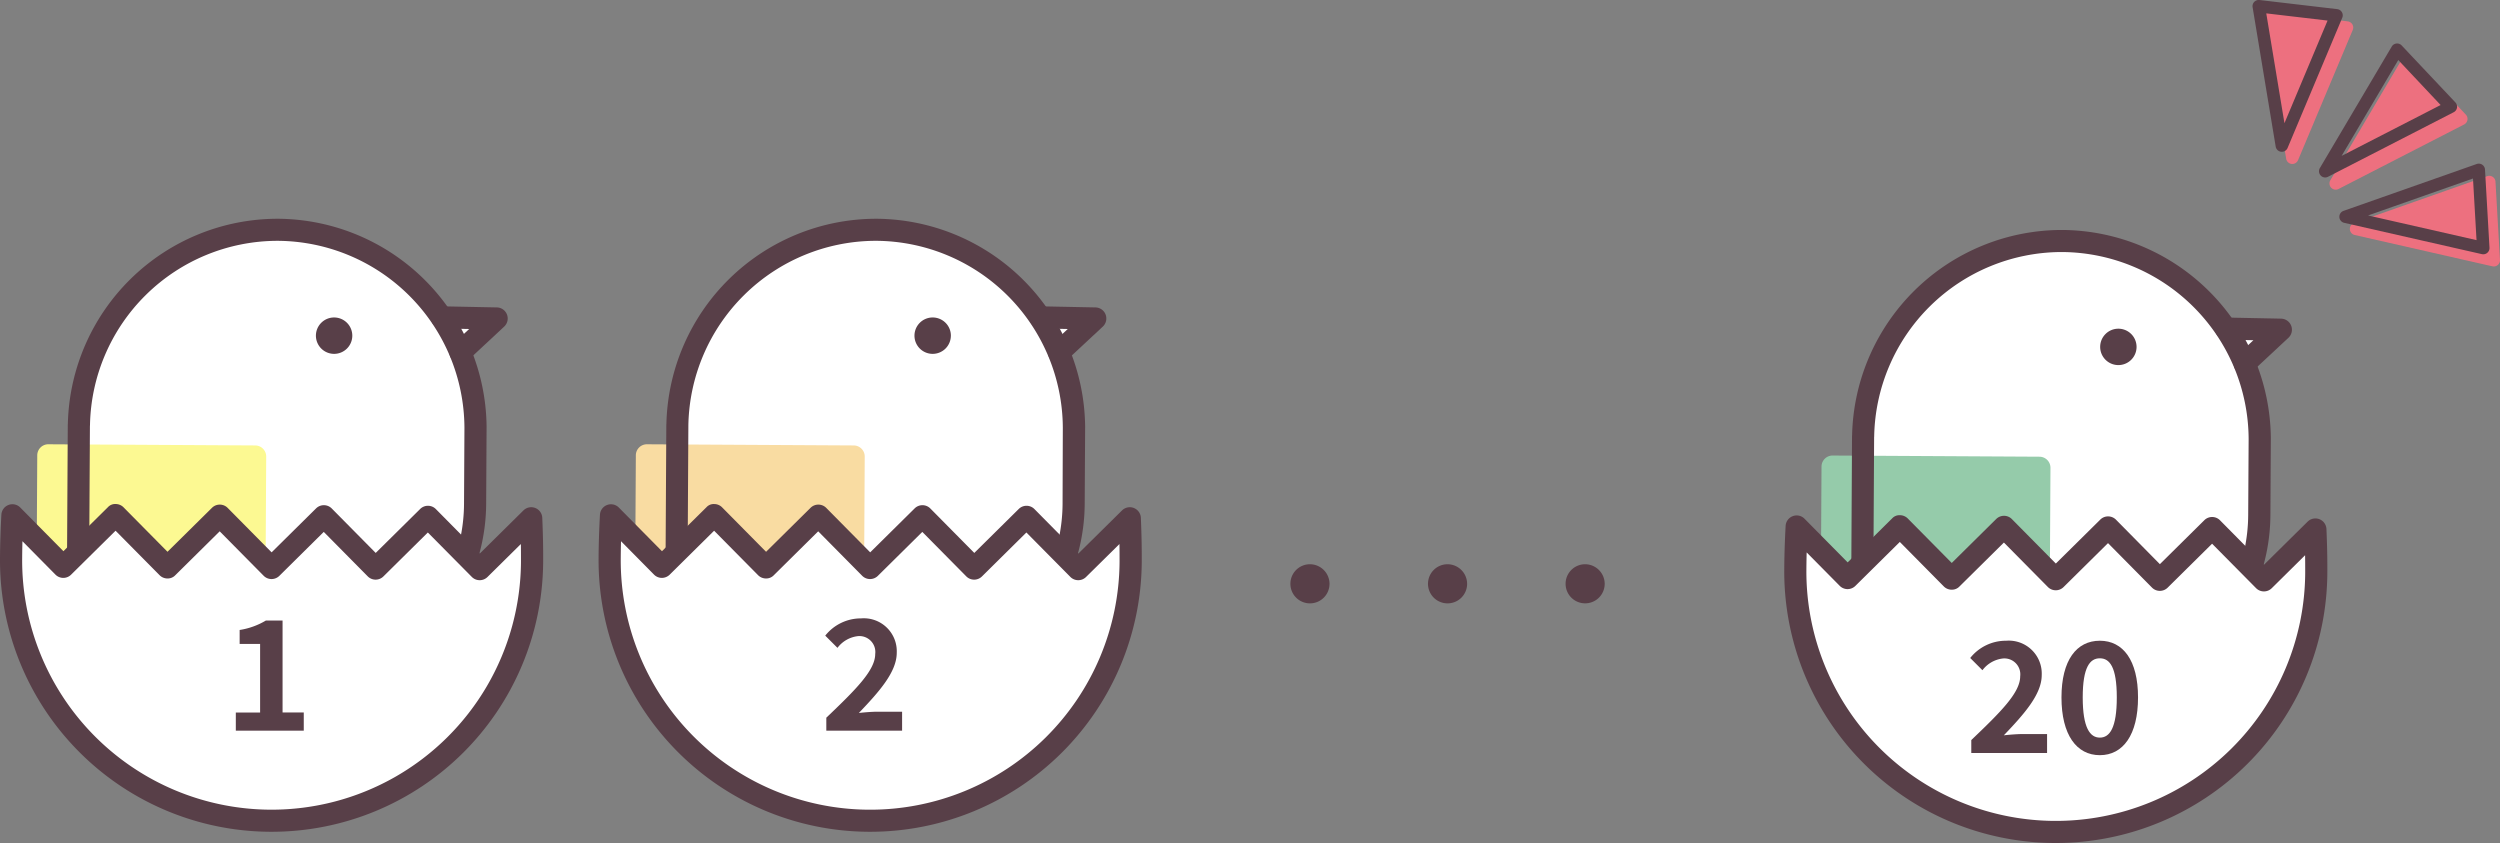
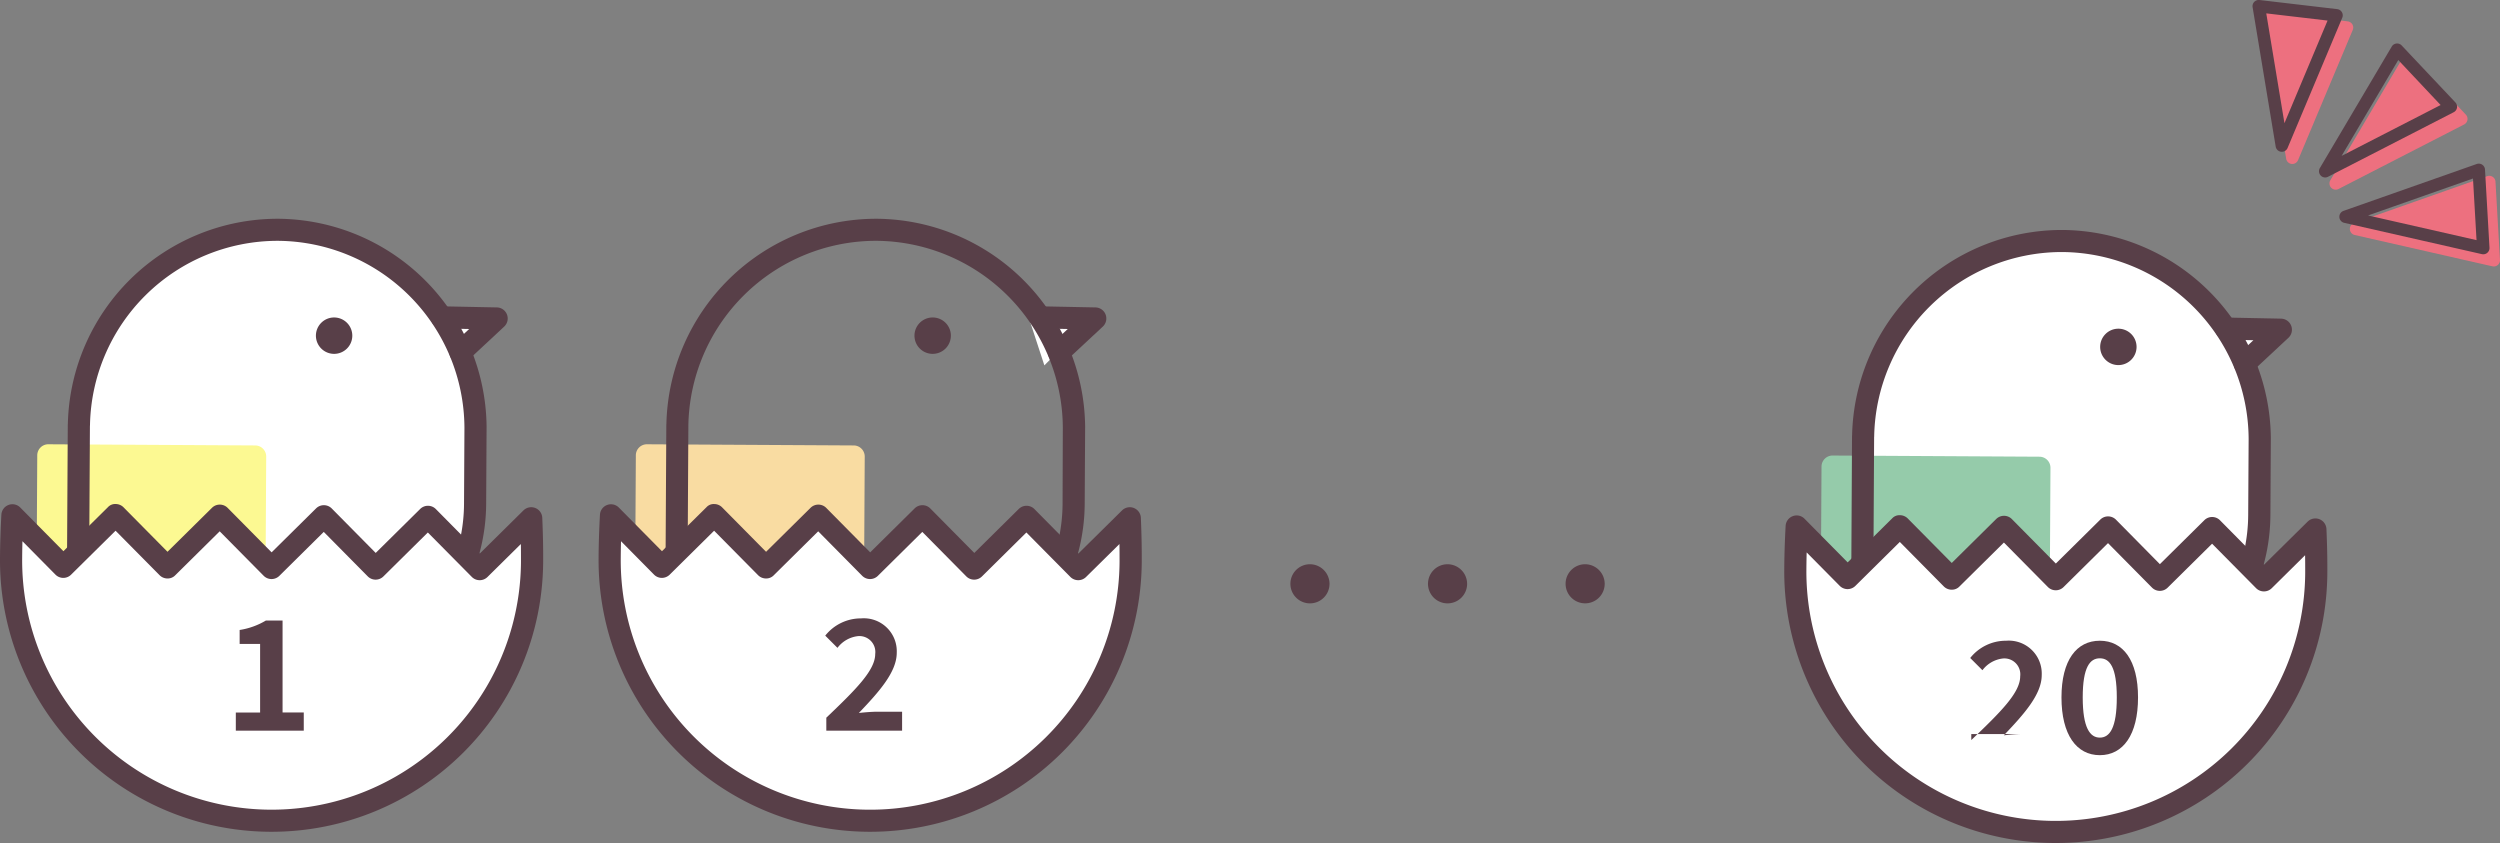
<svg xmlns="http://www.w3.org/2000/svg" width="200.474" height="67.603" viewBox="0 0 200.474 67.603">
  <rect x="0" y="0" width="200.474" height="67.603" fill="#808080" stroke="none" />
  <defs>
    <style>.a{fill:none;}.b{clip-path:url(#a);}.c{fill:#fff;}.d{fill:#fcf992;}.e{fill:#583f48;}.f{fill:#f9dca2;}.g{fill:#95cbaa;}.h{fill:#ed707f;}</style>
    <clipPath id="a">
      <rect class="a" width="200.474" height="67.603" transform="translate(0 0)" />
    </clipPath>
  </defs>
  <g transform="translate(0 0)">
    <g class="b">
      <path class="c" d="M21.71,53.744h1.077A15.186,15.186,0,0,0,37.973,38.558V33.236A15.186,15.186,0,0,0,22.787,18.05H21.71A15.186,15.186,0,0,0,6.524,33.236v5.322A15.186,15.186,0,0,0,21.71,53.744" />
      <path class="c" d="M35.75,29.3l3.782-3.846-4.95.276Z" />
      <path class="d" d="M3.788,52.109l3.569,5.148a12.986,12.986,0,0,0,13.06-12.913l.043-7.734L3.876,36.517Z" />
      <path class="d" d="M7.352,58.144a.885.885,0,0,1-.723-.382l-3.57-5.148A.887.887,0,0,1,2.9,52.1l.088-15.591a.888.888,0,0,1,.887-.883h.005l16.585.094a.888.888,0,0,1,.882.892l-.043,7.734a13.875,13.875,0,0,1-13.872,13.8ZM4.759,37.409,4.677,51.834l3.141,4.53A12.116,12.116,0,0,0,19.531,44.34l.038-6.848Z" />
      <path class="e" d="M36.924,29.138a.882.882,0,0,0,.6-.239l2.908-2.711a.888.888,0,0,0-.588-1.536l-4.412-.089a.888.888,0,0,0-.036,1.775l2.226.044L36.319,27.6a.887.887,0,0,0,.6,1.536" />
      <path class="e" d="M23.507,55.8A15.48,15.48,0,0,0,38.985,40.41l.034-6.126a.872.872,0,0,0,0-.089A16.842,16.842,0,0,0,22.322,17.542h-.1A16.839,16.839,0,0,0,5.441,34a.711.711,0,0,0-.006.092L5.318,54.814a.887.887,0,0,0,.883.892l4.5.025h.005a.887.887,0,0,0,.005-1.774L7.1,53.937l.111-19.751c0-.025,0-.049.005-.074a15.06,15.06,0,0,1,15.012-14.8h.085a15.059,15.059,0,0,1,14.93,14.965c0,.024,0,.048,0,.071L37.21,40.4a13.706,13.706,0,0,1-13.7,13.63h-.08l-9.066-.051a.857.857,0,0,0-.893.882.888.888,0,0,0,.882.893l9.067.051Z" />
      <path class="e" d="M28.251,26.926A1.459,1.459,0,1,1,26.8,25.458a1.46,1.46,0,0,1,1.451,1.468" />
      <path class="c" d="M38.466,45.642l-4.15-4.2-4.2,4.15-4.15-4.2-4.2,4.15-4.15-4.2-4.2,4.151-4.15-4.2-4.2,4.15L1,41.325c-.061,1.129-.1,2.285-.109,3.484a20.888,20.888,0,1,0,41.776.236c.007-1.2-.022-2.355-.069-3.484Z" />
      <path class="e" d="M21.78,66.7h-.127A21.774,21.774,0,0,1,0,44.805c.006-1.118.041-2.271.11-3.528A.886.886,0,0,1,1.627,40.7l3.459,3.5,3.566-3.527a.789.789,0,0,1,.629-.256.891.891,0,0,1,.625.264l3.526,3.566L17,40.72a.888.888,0,0,1,1.255.007l3.526,3.566,3.566-3.526a.888.888,0,0,1,1.255.007l3.526,3.566,3.566-3.526a.888.888,0,0,1,1.255.007l3.526,3.567,3.5-3.458a.887.887,0,0,1,1.51.592c.054,1.256.078,2.41.071,3.528A21.774,21.774,0,0,1,21.78,66.7m17.31-20.43a.888.888,0,0,1-1.255-.007L34.309,42.7l-3.566,3.526a.887.887,0,0,1-1.254-.007l-3.526-3.566L22.4,46.178a.889.889,0,0,1-1.256-.006l-3.526-3.566-3.566,3.526a.838.838,0,0,1-.629.256.889.889,0,0,1-.626-.263L9.268,42.558,5.7,46.084a.886.886,0,0,1-1.254-.006L1.8,43.4c-.013.483-.02.953-.023,1.416A20,20,0,0,0,21.663,64.928,20,20,0,0,0,41.777,45.041c0-.464,0-.935-.008-1.417Z" />
      <path class="e" d="M18.91,57.135h1.948v-5.5H19.217V50.518a5.881,5.881,0,0,0,2.107-.759h1.335v7.376h1.7v1.458H18.91Z" />
-       <path class="c" d="M70.156,53.744h.18A15.635,15.635,0,0,0,85.971,38.11V33.684A15.634,15.634,0,0,0,70.336,18.05h-.18A15.633,15.633,0,0,0,54.522,33.684V38.11A15.634,15.634,0,0,0,70.156,53.744" />
      <path class="c" d="M83.748,29.3l3.782-3.846-4.95.276Z" />
      <path class="f" d="M51.786,52.109l3.569,5.148a12.986,12.986,0,0,0,13.06-12.913l.043-7.734-16.584-.093Z" />
      <path class="f" d="M55.349,58.144a.885.885,0,0,1-.723-.382l-3.57-5.148A.887.887,0,0,1,50.9,52.1l.088-15.591a.888.888,0,0,1,.887-.883h0l16.585.094a.888.888,0,0,1,.882.892L69.3,44.349a13.875,13.875,0,0,1-13.871,13.8ZM52.757,37.409l-.083,14.425,3.14,4.53A12.116,12.116,0,0,0,67.528,44.34l.038-6.848Z" />
      <path class="e" d="M84.922,29.138a.882.882,0,0,0,.605-.239l2.908-2.711a.888.888,0,0,0-.588-1.536l-4.412-.089a.888.888,0,0,0-.036,1.775l2.226.044L84.317,27.6a.887.887,0,0,0,.6,1.536" />
      <path class="e" d="M71.5,55.8A15.48,15.48,0,0,0,86.982,40.41l.034-6.126a.873.873,0,0,0,0-.089A16.842,16.842,0,0,0,70.319,17.542h-.1A16.839,16.839,0,0,0,53.438,34a.71.71,0,0,0-.006.092l-.117,20.721a.887.887,0,0,0,.883.892l4.5.025h0a.887.887,0,0,0,.005-1.774l-3.614-.02.111-19.751c0-.025,0-.049,0-.074a15.06,15.06,0,0,1,15.012-14.8h.085a15.059,15.059,0,0,1,14.93,14.965c0,.024,0,.048,0,.071L85.207,40.4a13.706,13.706,0,0,1-13.7,13.63h-.08l-9.066-.051a.857.857,0,0,0-.893.882.888.888,0,0,0,.882.893l9.067.051Z" />
      <path class="e" d="M76.249,26.926A1.459,1.459,0,1,1,74.8,25.458a1.46,1.46,0,0,1,1.451,1.468" />
      <path class="c" d="M86.464,45.642l-4.151-4.2-4.2,4.15-4.151-4.2-4.2,4.15-4.151-4.2-4.2,4.151-4.151-4.2-4.2,4.15-4.082-4.128c-.06,1.129-.1,2.285-.108,3.484a20.888,20.888,0,1,0,41.775.236c.007-1.2-.022-2.355-.069-3.484Z" />
      <path class="e" d="M69.777,66.7H69.65A21.775,21.775,0,0,1,48,44.805c.006-1.118.041-2.271.11-3.528a.886.886,0,0,1,1.516-.575l3.458,3.5,3.567-3.527a.788.788,0,0,1,.628-.256.89.89,0,0,1,.625.264l3.527,3.566L65,40.72a.888.888,0,0,1,1.255.007l3.526,3.566,3.566-3.526a.888.888,0,0,1,1.255.007l3.526,3.566,3.566-3.526a.888.888,0,0,1,1.255.007l3.526,3.567,3.5-3.458a.888.888,0,0,1,1.511.592c.053,1.256.077,2.41.071,3.528A21.776,21.776,0,0,1,69.777,66.7m17.311-20.43a.889.889,0,0,1-1.256-.007L82.306,42.7l-3.565,3.526a.888.888,0,0,1-1.255-.007L73.96,42.653l-3.565,3.525a.89.89,0,0,1-1.257-.006l-3.526-3.566-3.565,3.526a.838.838,0,0,1-.63.256.886.886,0,0,1-.625-.263l-3.527-3.567L53.7,46.084a.894.894,0,0,1-.629.257.885.885,0,0,1-.625-.263L49.8,43.4c-.013.483-.02.953-.023,1.416a20,20,0,0,0,40,.227c0-.464,0-.935-.008-1.417Z" />
      <path class="e" d="M66.262,57.552c2.364-2.254,3.921-3.8,3.921-5.109a1.278,1.278,0,0,0-1.36-1.434,2.386,2.386,0,0,0-1.667.943l-.98-.98a3.652,3.652,0,0,1,2.879-1.384,2.644,2.644,0,0,1,2.855,2.756c0,1.544-1.421,3.137-3.039,4.828.454-.049,1.054-.1,1.483-.1h1.985v1.52H66.262Z" />
      <path class="e" d="M106.614,46.814a1.569,1.569,0,1,1-1.568-1.568,1.578,1.578,0,0,1,1.568,1.568" />
      <path class="e" d="M117.648,46.814a1.569,1.569,0,1,1-1.568-1.568,1.578,1.578,0,0,1,1.568,1.568" />
      <path class="e" d="M128.68,46.814a1.568,1.568,0,1,1-1.568-1.568,1.578,1.578,0,0,1,1.568,1.568" />
      <path class="c" d="M164.177,54.644h2.3a14.576,14.576,0,0,0,14.576-14.575V33.525A14.575,14.575,0,0,0,166.475,18.95h-2.3A14.574,14.574,0,0,0,149.6,33.525v6.544a14.575,14.575,0,0,0,14.575,14.575" />
      <path class="c" d="M178.829,30.2l3.782-3.846-4.95.276Z" />
      <path class="g" d="M146.867,53.009l3.569,5.148A12.986,12.986,0,0,0,163.5,45.244l.043-7.734-16.584-.093Z" />
      <path class="g" d="M150.43,59.044a.885.885,0,0,1-.723-.382l-3.57-5.148a.887.887,0,0,1-.158-.511l.088-15.591a.888.888,0,0,1,.887-.883h.005l16.585.094a.887.887,0,0,1,.882.892l-.043,7.734a13.875,13.875,0,0,1-13.872,13.795Zm-2.593-20.735-.082,14.425,3.141,4.53A12.116,12.116,0,0,0,162.609,45.24l.038-6.848Z" />
      <path class="e" d="M180,30.038a.882.882,0,0,0,.6-.239l2.908-2.711a.888.888,0,0,0-.588-1.536l-4.412-.089a.888.888,0,0,0-.036,1.775l2.226.044L179.4,28.5A.887.887,0,0,0,180,30.038" />
      <path class="e" d="M166.585,56.7a15.48,15.48,0,0,0,15.478-15.394l.034-6.126a.871.871,0,0,0,0-.089A16.842,16.842,0,0,0,165.4,18.441h-.1A16.839,16.839,0,0,0,148.519,34.9a.711.711,0,0,0-.006.092L148.4,55.713a.887.887,0,0,0,.883.892l4.5.025h.005a.887.887,0,0,0,0-1.774l-3.614-.02.111-19.751c0-.025,0-.049.005-.074a15.06,15.06,0,0,1,15.012-14.8h.085a15.06,15.06,0,0,1,14.93,14.965c0,.024,0,.048,0,.071l-.035,6.048a13.706,13.706,0,0,1-13.7,13.629h-.08l-9.066-.051a.857.857,0,0,0-.893.882.888.888,0,0,0,.882.893l9.067.051Z" />
      <path class="e" d="M171.33,27.826a1.459,1.459,0,1,1-1.451-1.468,1.46,1.46,0,0,1,1.451,1.468" />
      <path class="c" d="M181.544,46.542l-4.15-4.2-4.2,4.15-4.15-4.2-4.2,4.15-4.15-4.2L156.5,46.4l-4.15-4.2-4.2,4.15-4.081-4.128c-.061,1.129-.1,2.285-.109,3.484a20.888,20.888,0,1,0,41.776.236c.007-1.2-.022-2.355-.069-3.484Z" />
      <path class="e" d="M164.858,67.6h-.127a21.774,21.774,0,0,1-21.652-21.9c.006-1.118.041-2.271.11-3.528a.886.886,0,0,1,1.516-.575l3.459,3.5,3.566-3.527a.789.789,0,0,1,.629-.256.891.891,0,0,1,.625.264l3.526,3.566,3.566-3.526a.888.888,0,0,1,1.255.007l3.526,3.566,3.566-3.526a.888.888,0,0,1,1.255.007L173.2,45.24l3.566-3.526a.888.888,0,0,1,1.255.007l3.526,3.567,3.5-3.458a.887.887,0,0,1,1.51.592c.054,1.256.078,2.41.071,3.528A21.774,21.774,0,0,1,164.858,67.6m17.31-20.43a.888.888,0,0,1-1.255-.007L177.387,43.6l-3.566,3.526a.887.887,0,0,1-1.254-.007l-3.526-3.566-3.566,3.525a.889.889,0,0,1-1.256-.006l-3.526-3.566-3.566,3.526a.838.838,0,0,1-.629.256.889.889,0,0,1-.626-.263l-3.526-3.567-3.566,3.526a.886.886,0,0,1-1.254-.006l-2.65-2.68c-.013.483-.02.953-.023,1.416a20,20,0,0,0,40,.227c0-.464,0-.935-.008-1.417Z" />
-       <path class="e" d="M158.077,59.344c2.364-2.254,3.921-3.8,3.921-5.109a1.278,1.278,0,0,0-1.36-1.434,2.386,2.386,0,0,0-1.667.943l-.98-.98a3.652,3.652,0,0,1,2.879-1.384,2.644,2.644,0,0,1,2.855,2.756c0,1.544-1.421,3.137-3.039,4.828.454-.049,1.054-.1,1.483-.1h1.985v1.52h-6.077Z" />
+       <path class="e" d="M158.077,59.344c2.364-2.254,3.921-3.8,3.921-5.109a1.278,1.278,0,0,0-1.36-1.434,2.386,2.386,0,0,0-1.667.943l-.98-.98a3.652,3.652,0,0,1,2.879-1.384,2.644,2.644,0,0,1,2.855,2.756c0,1.544-1.421,3.137-3.039,4.828.454-.049,1.054-.1,1.483-.1h1.985h-6.077Z" />
      <path class="e" d="M165.309,55.926c0-2.99,1.213-4.546,3.076-4.546s3.063,1.568,3.063,4.546c0,3-1.2,4.631-3.063,4.631s-3.076-1.629-3.076-4.631m4.436,0c0-2.451-.576-3.137-1.36-3.137s-1.372.686-1.372,3.137.587,3.223,1.372,3.223,1.36-.76,1.36-3.223" />
      <path class="h" d="M188.933,18.357l11.04,2.51-.36-6.27Z" />
      <path class="h" d="M199.973,21.367a.5.5,0,0,1-.111-.012l-11.04-2.51a.5.5,0,0,1-.055-.959l10.68-3.76a.5.5,0,0,1,.665.443l.36,6.27a.5.5,0,0,1-.5.529Zm-9.24-3.114,8.7,1.979-.284-4.943Z" />
      <path class="h" d="M187.3,14.709l10.071-5.174-4.307-4.571Z" />
      <path class="h" d="M187.3,15.209a.5.5,0,0,1-.431-.755l5.764-9.745a.5.5,0,0,1,.794-.088l4.307,4.571a.5.5,0,0,1-.135.788L187.53,15.153A.5.5,0,0,1,187.3,15.209Zm5.856-9.418-4.544,7.682,7.939-4.079Z" />
      <path class="h" d="M183.82,12.649,188.207,2.21l-6.237-.733Z" />
      <path class="h" d="M183.82,13.149a.5.5,0,0,1-.493-.418l-1.85-11.172a.5.5,0,0,1,.552-.578l6.237.733a.5.5,0,0,1,.4.69l-4.387,10.439A.5.5,0,0,1,183.82,13.149Zm-1.248-11.1,1.458,8.807,3.458-8.229Z" />
      <path class="e" d="M199.132,20.391a.5.5,0,0,1-.111-.012l-11.04-2.51a.5.5,0,0,1-.055-.959l10.68-3.759a.5.5,0,0,1,.665.443l.36,6.269a.5.5,0,0,1-.5.529Zm-9.24-3.114,8.7,1.979-.284-4.942Z" />
      <path class="e" d="M186.46,14.232a.5.5,0,0,1-.431-.755l5.765-9.745a.5.5,0,0,1,.794-.088L196.9,8.216A.5.5,0,0,1,196.76,9l-10.071,5.173A.5.5,0,0,1,186.46,14.232Zm5.857-9.418L187.773,12.5l7.939-4.078Z" />
      <path class="e" d="M182.979,12.172a.5.5,0,0,1-.493-.418L180.636.582A.5.5,0,0,1,181.188,0l6.237.733a.5.5,0,0,1,.4.69L183.44,11.866A.5.5,0,0,1,182.979,12.172Zm-1.248-11.1,1.458,8.807,3.458-8.229Z" />
    </g>
  </g>
</svg>